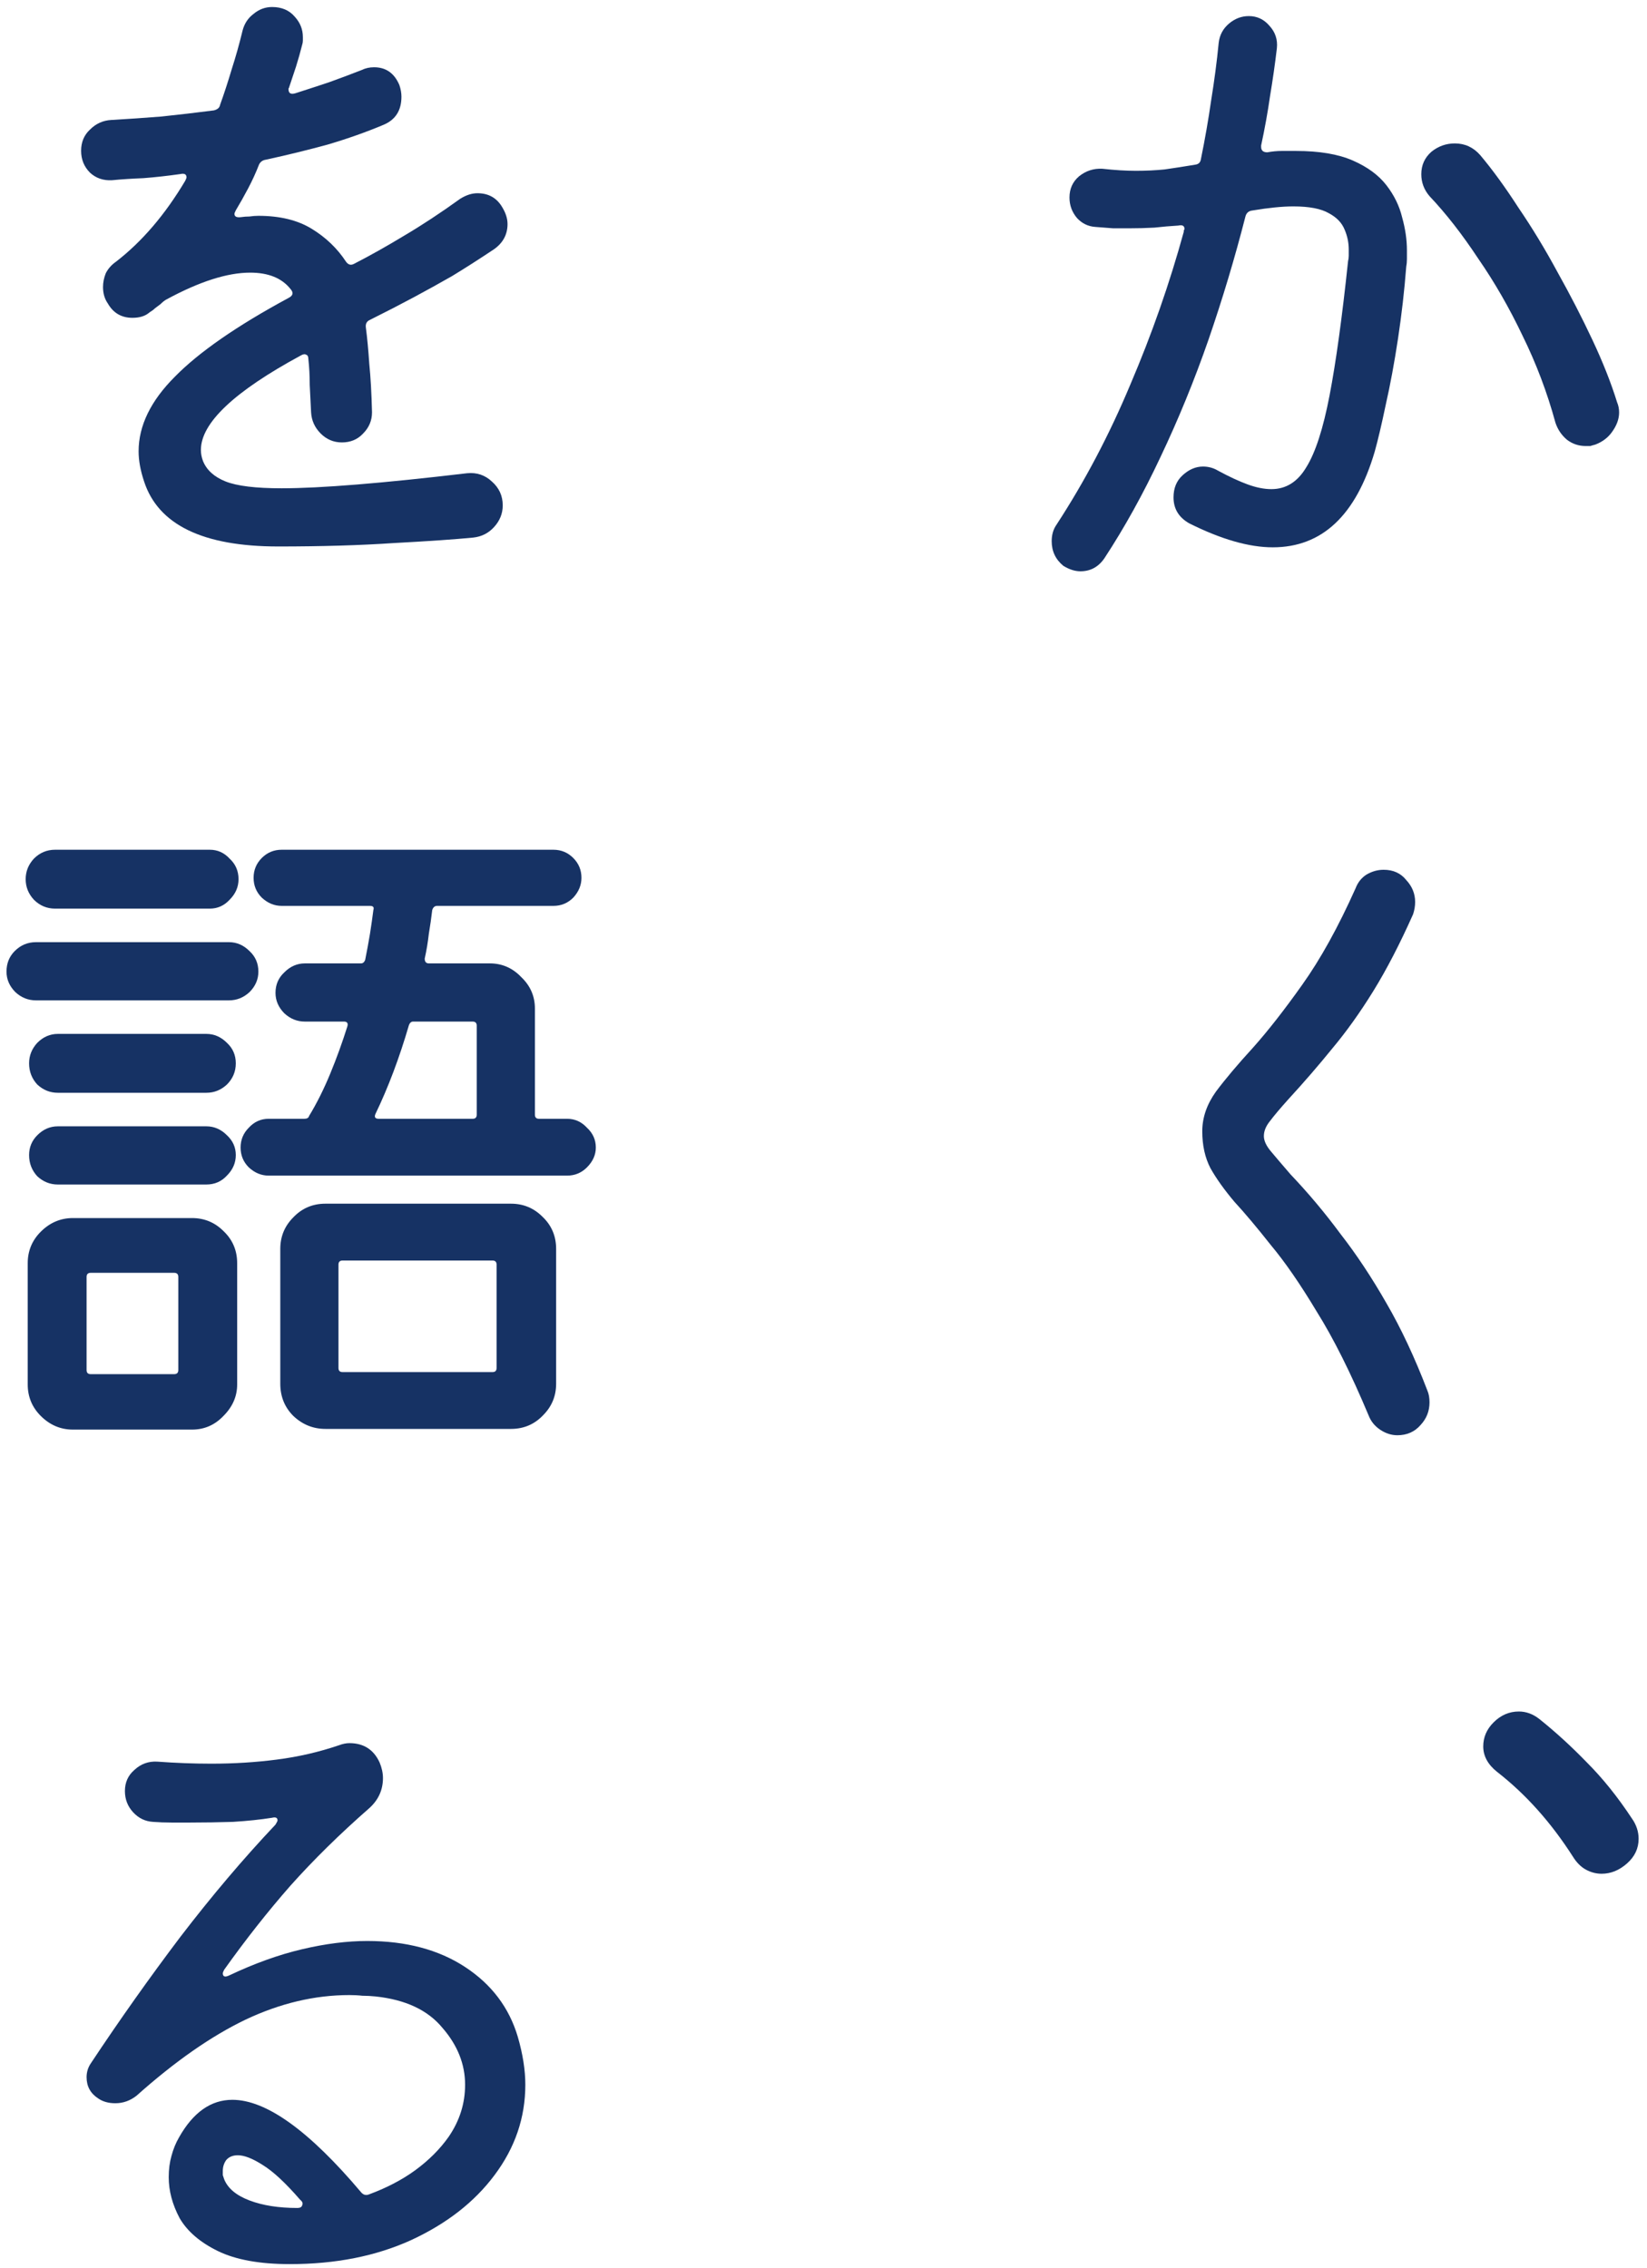
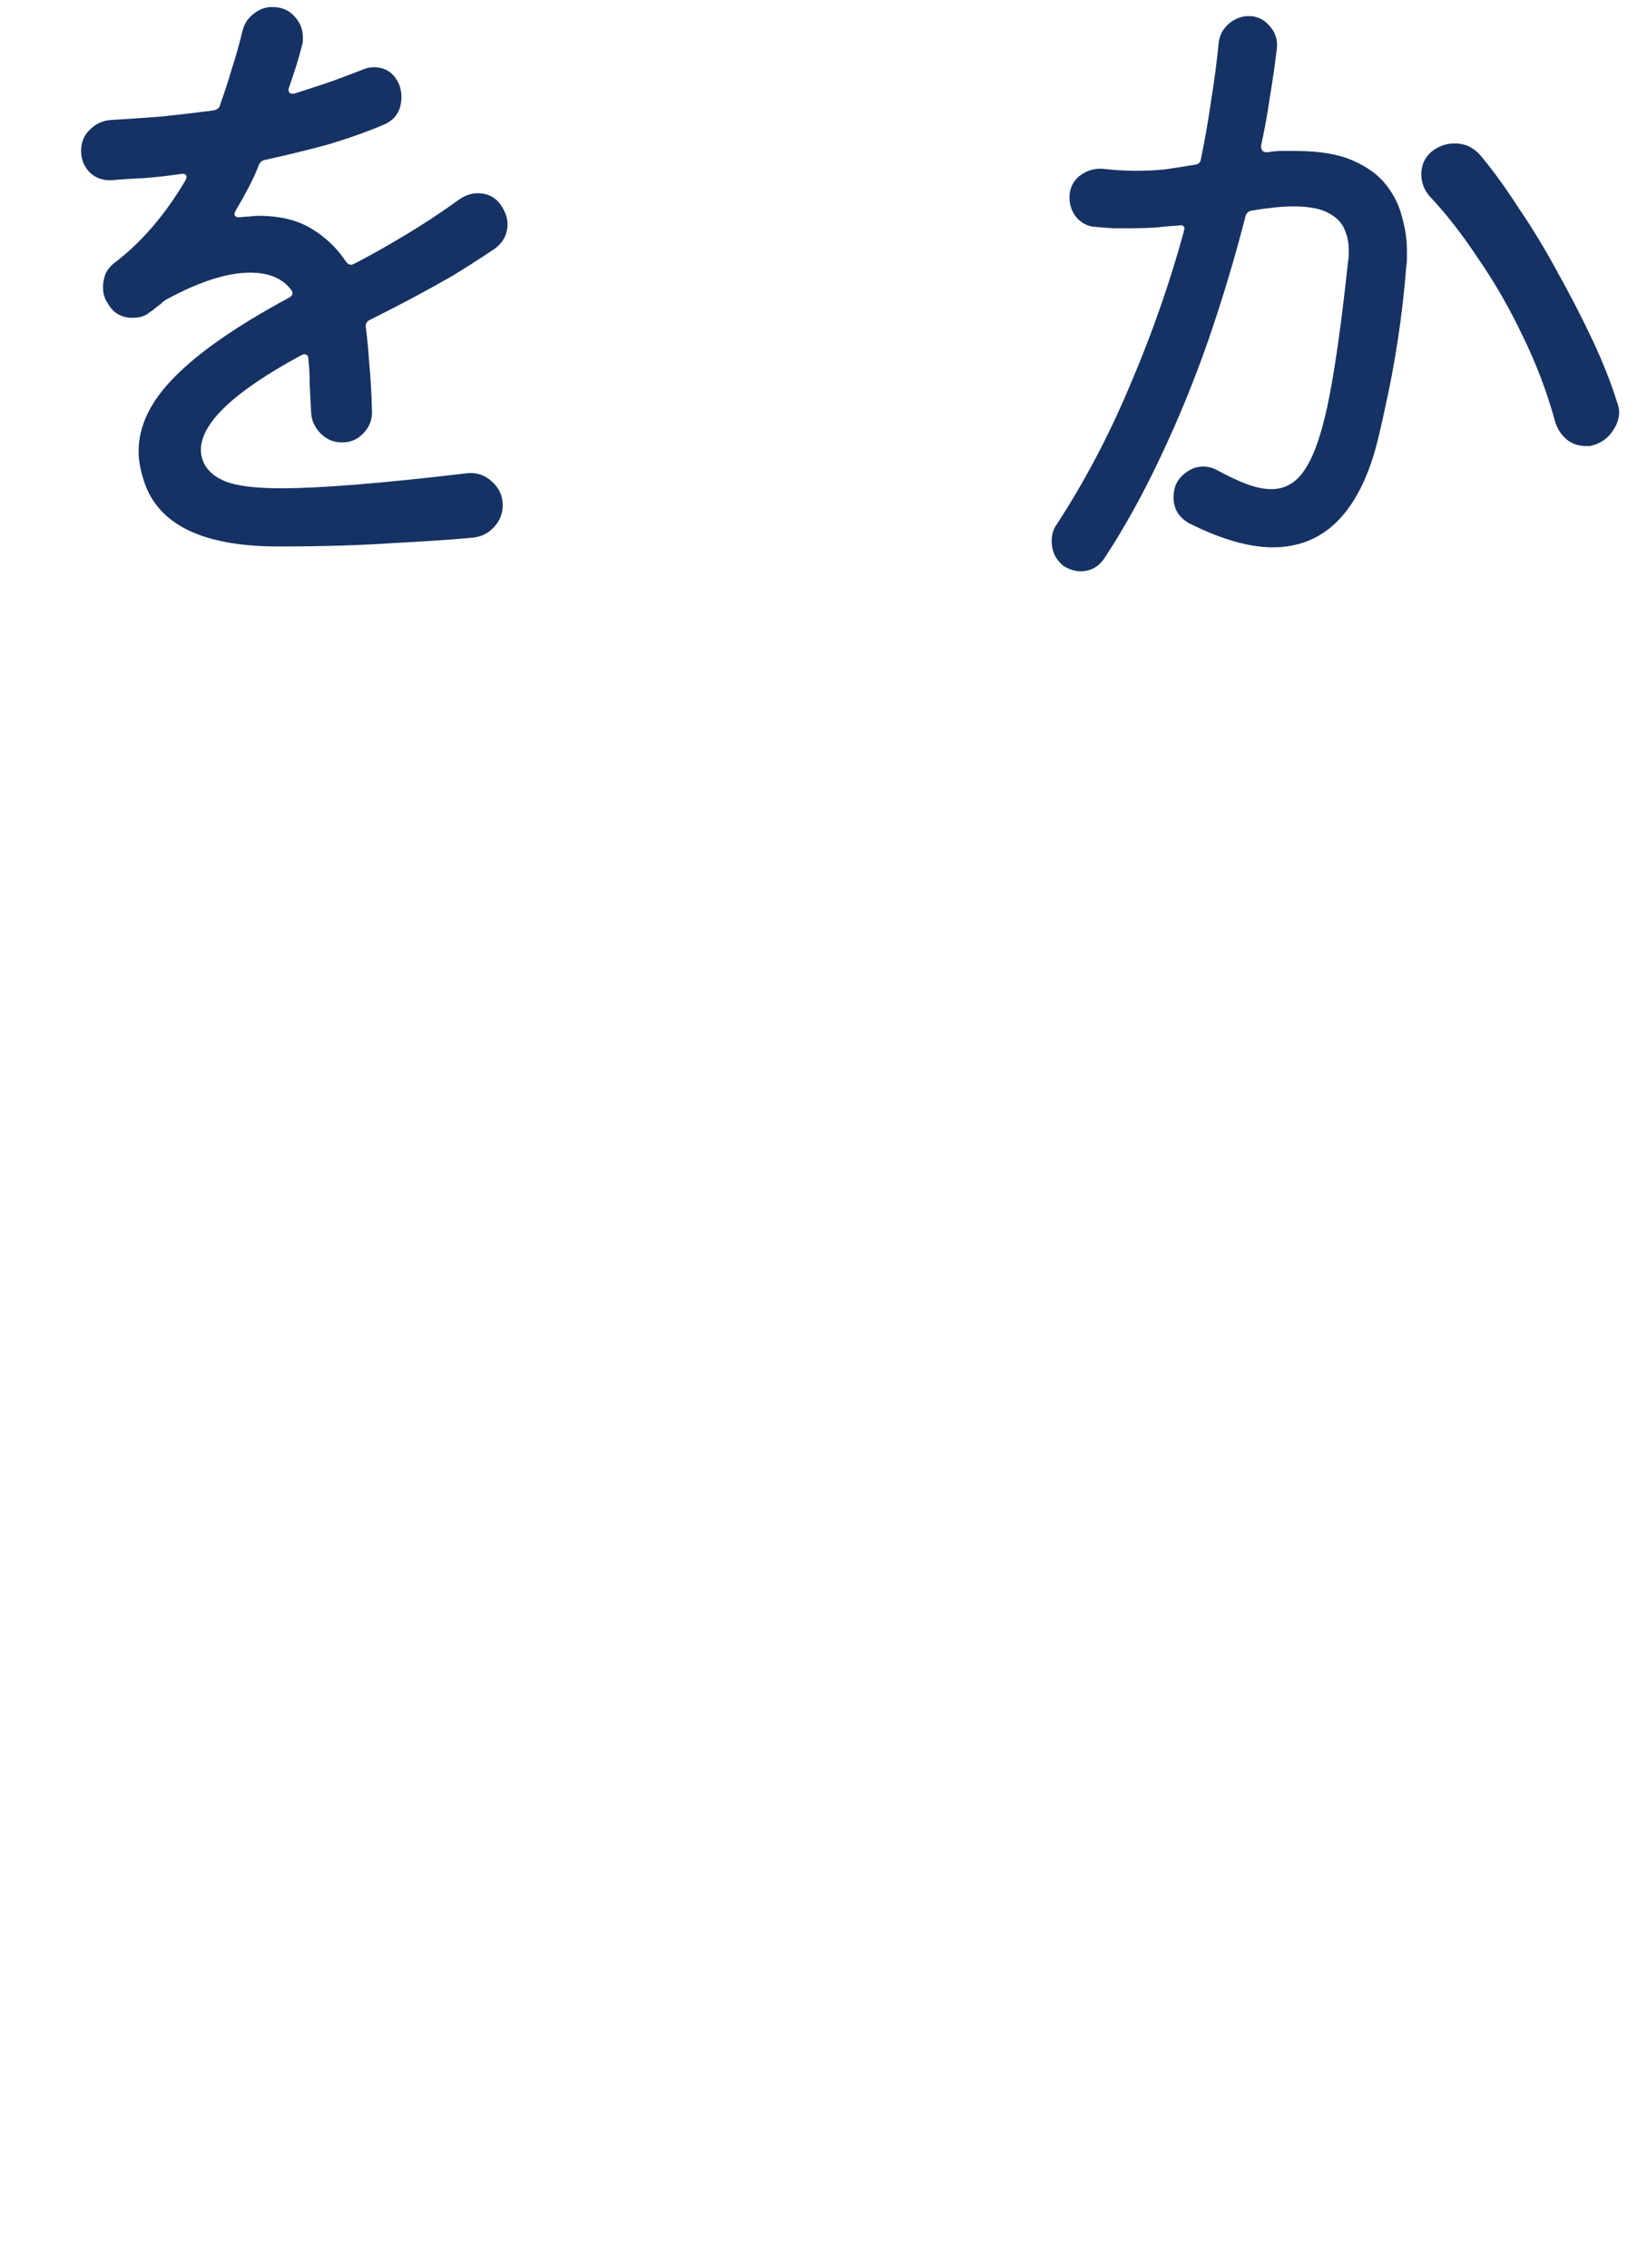
<svg xmlns="http://www.w3.org/2000/svg" width="77" height="106" viewBox="0 0 77 106" fill="none">
  <path d="M58.96 6.8V6.864C58.96 7.035 59.056 7.12 59.248 7.12C59.483 7.077 59.707 7.056 59.92 7.056C60.155 7.056 60.379 7.056 60.592 7.056C61.68 7.056 62.565 7.205 63.248 7.504C63.931 7.803 64.453 8.187 64.816 8.656C65.179 9.125 65.424 9.627 65.552 10.16C65.701 10.693 65.776 11.205 65.776 11.696C65.776 11.845 65.776 11.984 65.776 12.112C65.776 12.24 65.765 12.357 65.744 12.464C65.659 13.573 65.531 14.693 65.36 15.824C65.189 16.954 64.997 17.989 64.784 18.928C64.592 19.845 64.421 20.57 64.272 21.104C63.397 24.09 61.808 25.584 59.504 25.584C58.395 25.584 57.093 25.21 55.6 24.464C55.109 24.186 54.864 23.781 54.864 23.248C54.864 22.821 55.003 22.48 55.28 22.224C55.579 21.947 55.899 21.808 56.24 21.808C56.496 21.808 56.731 21.872 56.944 22C57.456 22.277 57.915 22.491 58.32 22.64C58.725 22.789 59.099 22.864 59.44 22.864C60.123 22.864 60.667 22.523 61.072 21.84C61.499 21.157 61.861 20.037 62.16 18.48C62.459 16.922 62.747 14.832 63.024 12.208C63.045 12.123 63.056 12.037 63.056 11.952C63.056 11.845 63.056 11.749 63.056 11.664C63.056 11.344 62.992 11.034 62.864 10.736C62.736 10.416 62.491 10.16 62.128 9.968C61.765 9.755 61.211 9.648 60.464 9.648C59.952 9.648 59.312 9.712 58.544 9.84C58.373 9.861 58.267 9.957 58.224 10.128C57.733 12.048 57.157 13.968 56.496 15.888C55.835 17.787 55.088 19.61 54.256 21.36C53.445 23.088 52.571 24.666 51.632 26.096C51.355 26.501 50.981 26.704 50.512 26.704C50.256 26.704 49.989 26.619 49.712 26.448C49.349 26.149 49.168 25.765 49.168 25.296C49.168 24.997 49.243 24.741 49.392 24.528C50.715 22.501 51.867 20.314 52.848 17.968C53.851 15.621 54.683 13.242 55.344 10.832C55.344 10.81 55.344 10.789 55.344 10.768C55.365 10.746 55.376 10.725 55.376 10.704C55.376 10.555 55.28 10.501 55.088 10.544C54.725 10.565 54.352 10.597 53.968 10.64C53.584 10.661 53.189 10.672 52.784 10.672C52.549 10.672 52.304 10.672 52.048 10.672C51.792 10.65 51.515 10.629 51.216 10.608C50.875 10.586 50.587 10.448 50.352 10.192C50.117 9.915 50 9.595 50 9.232C50 8.827 50.149 8.496 50.448 8.24C50.768 7.984 51.131 7.867 51.536 7.888C52.112 7.952 52.635 7.984 53.104 7.984C53.573 7.984 54.021 7.963 54.448 7.92C54.896 7.856 55.376 7.781 55.888 7.696C56.037 7.675 56.123 7.589 56.144 7.44C56.336 6.501 56.496 5.584 56.624 4.688C56.773 3.771 56.891 2.875 56.976 2C57.019 1.637 57.179 1.339 57.456 1.104C57.733 0.869 58.043 0.752 58.384 0.752C58.768 0.752 59.088 0.901 59.344 1.2C59.621 1.499 59.739 1.851 59.696 2.256C59.611 2.981 59.504 3.728 59.376 4.496C59.269 5.243 59.131 6.011 58.96 6.8ZM75.6 18.8C75.664 18.949 75.696 19.109 75.696 19.28C75.696 19.578 75.589 19.877 75.376 20.176C75.184 20.453 74.917 20.656 74.576 20.784C74.491 20.805 74.416 20.826 74.352 20.848C74.288 20.848 74.213 20.848 74.128 20.848C73.808 20.848 73.52 20.752 73.264 20.56C73.008 20.346 72.827 20.08 72.72 19.76C72.336 18.352 71.824 16.997 71.184 15.696C70.565 14.395 69.872 13.189 69.104 12.08C68.357 10.949 67.6 9.979 66.832 9.168C66.576 8.869 66.448 8.528 66.448 8.144C66.448 7.717 66.608 7.365 66.928 7.088C67.248 6.832 67.611 6.704 68.016 6.704C68.485 6.704 68.88 6.885 69.2 7.248C69.776 7.931 70.373 8.752 70.992 9.712C71.632 10.65 72.24 11.653 72.816 12.72C73.413 13.787 73.957 14.842 74.448 15.888C74.939 16.933 75.323 17.904 75.6 18.8Z" fill="#163264" />
-   <path d="M65.328 67.088C65.051 67.088 64.784 67.002 64.528 66.832C64.272 66.661 64.091 66.437 63.984 66.16C63.152 64.176 62.341 62.554 61.552 61.296C60.784 60.016 60.069 58.981 59.408 58.192C58.768 57.381 58.203 56.709 57.712 56.176C57.243 55.621 56.869 55.099 56.592 54.608C56.336 54.117 56.208 53.541 56.208 52.88C56.208 52.24 56.421 51.621 56.848 51.024C57.296 50.426 57.872 49.744 58.576 48.976C59.28 48.187 60.048 47.205 60.88 46.032C61.733 44.837 62.565 43.333 63.376 41.52C63.483 41.242 63.653 41.029 63.888 40.88C64.144 40.73 64.411 40.656 64.688 40.656C65.136 40.656 65.488 40.816 65.744 41.136C66.021 41.434 66.16 41.776 66.16 42.16C66.16 42.352 66.128 42.544 66.064 42.736C65.445 44.123 64.827 45.317 64.208 46.32C63.589 47.322 62.949 48.218 62.288 49.008C61.648 49.797 60.965 50.587 60.24 51.376C59.856 51.803 59.568 52.144 59.376 52.4C59.184 52.635 59.088 52.869 59.088 53.104C59.088 53.317 59.195 53.552 59.408 53.808C59.621 54.064 59.931 54.426 60.336 54.896C61.168 55.77 61.947 56.699 62.672 57.68C63.419 58.64 64.133 59.717 64.816 60.912C65.499 62.085 66.139 63.45 66.736 65.008C66.8 65.157 66.832 65.338 66.832 65.552C66.832 65.957 66.693 66.309 66.416 66.608C66.139 66.928 65.776 67.088 65.328 67.088Z" fill="#163264" />
-   <path d="M73.536 86.785C72.512 85.185 71.328 83.862 69.984 82.817C69.557 82.475 69.344 82.081 69.344 81.633C69.344 81.206 69.504 80.833 69.824 80.513C70.165 80.171 70.56 80.001 71.008 80.001C71.349 80.001 71.669 80.118 71.968 80.353C72.715 80.95 73.451 81.622 74.176 82.369C74.923 83.115 75.627 83.99 76.288 84.993C76.501 85.291 76.608 85.612 76.608 85.953C76.608 86.401 76.427 86.785 76.064 87.105C75.701 87.425 75.307 87.585 74.88 87.585C74.624 87.585 74.379 87.521 74.144 87.393C73.909 87.265 73.707 87.062 73.536 86.785Z" fill="#163264" />
  <path d="M21.84 22.12C22.288 22.077 22.672 22.205 22.992 22.504C23.333 22.802 23.504 23.176 23.504 23.624C23.504 24.008 23.365 24.349 23.088 24.648C22.832 24.925 22.512 25.085 22.128 25.128C21.253 25.213 20.016 25.299 18.416 25.384C16.837 25.491 15.035 25.544 13.008 25.544C9.488 25.544 7.397 24.53 6.736 22.504C6.565 21.992 6.48 21.523 6.48 21.096C6.48 19.901 7.045 18.738 8.176 17.608C9.307 16.456 11.077 15.229 13.488 13.928C13.701 13.821 13.733 13.682 13.584 13.512C13.179 13 12.549 12.744 11.696 12.744C10.629 12.744 9.328 13.16 7.792 13.992C7.707 14.034 7.611 14.109 7.504 14.216C7.419 14.28 7.333 14.344 7.248 14.408C7.184 14.472 7.099 14.536 6.992 14.6C6.8 14.771 6.533 14.856 6.192 14.856C5.68 14.856 5.296 14.632 5.04 14.184C4.891 13.97 4.816 13.714 4.816 13.416C4.816 13.203 4.859 12.989 4.944 12.776C5.051 12.562 5.211 12.381 5.424 12.232C6.64 11.293 7.717 10.034 8.656 8.456C8.699 8.371 8.72 8.317 8.72 8.296C8.72 8.147 8.624 8.093 8.432 8.136C7.835 8.221 7.259 8.285 6.704 8.328C6.171 8.349 5.68 8.381 5.232 8.424C4.827 8.445 4.485 8.328 4.208 8.072C3.931 7.795 3.792 7.453 3.792 7.048C3.792 6.643 3.931 6.312 4.208 6.056C4.485 5.779 4.816 5.629 5.2 5.608C5.947 5.565 6.725 5.512 7.536 5.448C8.347 5.363 9.168 5.267 10 5.16C10.171 5.117 10.267 5.032 10.288 4.904C10.48 4.371 10.661 3.816 10.832 3.24C11.024 2.643 11.195 2.035 11.344 1.416C11.429 1.096 11.6 0.84 11.856 0.648C12.112 0.435 12.4 0.328 12.72 0.328C13.168 0.328 13.52 0.477 13.776 0.776C14.032 1.053 14.16 1.373 14.16 1.736C14.16 1.779 14.16 1.832 14.16 1.896C14.16 1.96 14.149 2.024 14.128 2.088C14.043 2.429 13.947 2.771 13.84 3.112C13.733 3.432 13.627 3.752 13.52 4.072C13.52 4.093 13.509 4.115 13.488 4.136C13.488 4.136 13.488 4.147 13.488 4.168C13.488 4.36 13.595 4.424 13.808 4.36C14.341 4.189 14.864 4.019 15.376 3.848C15.909 3.656 16.421 3.464 16.912 3.272C17.083 3.187 17.275 3.144 17.488 3.144C18.043 3.144 18.437 3.421 18.672 3.976C18.736 4.168 18.768 4.349 18.768 4.52C18.768 5.16 18.491 5.597 17.936 5.832C17.125 6.173 16.251 6.483 15.312 6.76C14.373 7.016 13.413 7.251 12.432 7.464C12.283 7.485 12.176 7.56 12.112 7.688C11.963 8.072 11.792 8.445 11.6 8.808C11.408 9.171 11.216 9.512 11.024 9.832C10.981 9.917 10.96 9.971 10.96 9.992C10.96 10.12 11.056 10.173 11.248 10.152C11.397 10.13 11.536 10.12 11.664 10.12C11.813 10.098 11.952 10.088 12.08 10.088C13.083 10.088 13.915 10.29 14.576 10.696C15.237 11.101 15.771 11.613 16.176 12.232C16.283 12.381 16.411 12.413 16.56 12.328C17.307 11.944 18.085 11.507 18.896 11.016C19.728 10.525 20.603 9.949 21.52 9.288C21.797 9.117 22.064 9.032 22.32 9.032C22.832 9.032 23.216 9.245 23.472 9.672C23.643 9.949 23.728 10.216 23.728 10.472C23.728 10.963 23.515 11.357 23.088 11.656C22.384 12.125 21.733 12.541 21.136 12.904C20.539 13.245 19.941 13.576 19.344 13.896C18.747 14.216 18.064 14.568 17.296 14.952C17.147 15.016 17.083 15.133 17.104 15.304C17.168 15.794 17.221 16.36 17.264 17C17.328 17.64 17.371 18.397 17.392 19.272C17.392 19.656 17.253 19.986 16.976 20.264C16.72 20.541 16.389 20.68 15.984 20.68C15.6 20.68 15.269 20.541 14.992 20.264C14.715 19.986 14.565 19.656 14.544 19.272C14.523 18.824 14.501 18.397 14.48 17.992C14.48 17.565 14.459 17.16 14.416 16.776C14.416 16.669 14.384 16.605 14.32 16.584C14.256 16.541 14.171 16.552 14.064 16.616C10.949 18.301 9.392 19.773 9.392 21.032C9.392 21.203 9.424 21.373 9.488 21.544C9.659 21.971 10.011 22.291 10.544 22.504C11.077 22.717 11.952 22.824 13.168 22.824C14.981 22.824 17.872 22.589 21.84 22.12Z" fill="#163264" />
-   <path d="M9.808 42.472H2.576C2.192 42.472 1.861 42.333 1.584 42.056C1.328 41.779 1.2 41.459 1.2 41.096C1.2 40.733 1.328 40.413 1.584 40.136C1.861 39.858 2.192 39.72 2.576 39.72H9.808C10.171 39.72 10.48 39.858 10.736 40.136C11.013 40.392 11.152 40.712 11.152 41.096C11.152 41.459 11.013 41.779 10.736 42.056C10.48 42.333 10.171 42.472 9.808 42.472ZM25.008 52.104C25.008 52.232 25.072 52.296 25.2 52.296H26.512C26.875 52.296 27.184 52.434 27.44 52.712C27.717 52.968 27.856 53.277 27.856 53.64C27.856 53.981 27.717 54.291 27.44 54.568C27.184 54.824 26.875 54.952 26.512 54.952H12.56C12.219 54.952 11.909 54.824 11.632 54.568C11.376 54.312 11.248 54.002 11.248 53.64C11.248 53.277 11.376 52.968 11.632 52.712C11.888 52.434 12.197 52.296 12.56 52.296H14.224C14.352 52.296 14.427 52.253 14.448 52.168C14.811 51.571 15.141 50.909 15.44 50.184C15.739 49.459 16.005 48.723 16.24 47.976C16.283 47.827 16.229 47.752 16.08 47.752H14.256C13.893 47.752 13.573 47.624 13.296 47.368C13.019 47.09 12.88 46.77 12.88 46.408C12.88 46.024 13.019 45.704 13.296 45.448C13.573 45.171 13.893 45.032 14.256 45.032H16.88C16.965 45.032 17.029 44.978 17.072 44.872C17.157 44.445 17.232 44.04 17.296 43.656C17.36 43.251 17.413 42.877 17.456 42.536C17.499 42.408 17.445 42.344 17.296 42.344H13.168C12.827 42.344 12.517 42.216 12.24 41.96C11.984 41.704 11.856 41.395 11.856 41.032C11.856 40.669 11.984 40.36 12.24 40.104C12.496 39.848 12.805 39.72 13.168 39.72H25.872C26.235 39.72 26.544 39.848 26.8 40.104C27.056 40.36 27.184 40.669 27.184 41.032C27.184 41.373 27.056 41.682 26.8 41.96C26.544 42.216 26.235 42.344 25.872 42.344H20.432C20.325 42.344 20.251 42.408 20.208 42.536C20.165 42.898 20.112 43.272 20.048 43.656C20.005 44.04 19.941 44.424 19.856 44.808C19.856 44.957 19.92 45.032 20.048 45.032H22.896C23.472 45.032 23.963 45.245 24.368 45.672C24.795 46.077 25.008 46.568 25.008 47.144V52.104ZM10.704 46.76H1.68C1.317 46.76 0.997 46.632 0.72 46.376C0.443 46.099 0.304 45.779 0.304 45.416C0.304 45.032 0.432 44.712 0.688 44.456C0.965 44.178 1.296 44.04 1.68 44.04H10.704C11.067 44.04 11.387 44.178 11.664 44.456C11.941 44.712 12.08 45.032 12.08 45.416C12.08 45.779 11.941 46.099 11.664 46.376C11.387 46.632 11.067 46.76 10.704 46.76ZM22.288 47.944C22.288 47.816 22.224 47.752 22.096 47.752H19.312C19.227 47.752 19.163 47.805 19.12 47.912C18.672 49.448 18.149 50.834 17.552 52.072C17.488 52.221 17.541 52.296 17.712 52.296H22.096C22.224 52.296 22.288 52.232 22.288 52.104V47.944ZM2.704 48.328H9.648C10.011 48.328 10.331 48.467 10.608 48.744C10.885 49 11.024 49.32 11.024 49.704C11.024 50.088 10.885 50.419 10.608 50.696C10.331 50.952 10.011 51.08 9.648 51.08H2.704C2.341 51.08 2.021 50.952 1.744 50.696C1.488 50.419 1.36 50.088 1.36 49.704C1.36 49.341 1.488 49.021 1.744 48.744C2.021 48.467 2.341 48.328 2.704 48.328ZM2.704 52.648H9.648C10.011 52.648 10.331 52.786 10.608 53.064C10.885 53.32 11.024 53.629 11.024 53.992C11.024 54.355 10.885 54.675 10.608 54.952C10.352 55.229 10.032 55.368 9.648 55.368H2.704C2.341 55.368 2.021 55.24 1.744 54.984C1.488 54.706 1.36 54.376 1.36 53.992C1.36 53.629 1.488 53.32 1.744 53.064C2.021 52.786 2.341 52.648 2.704 52.648ZM15.216 56.264H23.888C24.464 56.264 24.955 56.467 25.36 56.872C25.787 57.277 26 57.779 26 58.376V64.68C26 65.256 25.797 65.746 25.392 66.152C24.987 66.579 24.485 66.792 23.888 66.792H15.216C14.64 66.792 14.139 66.589 13.712 66.184C13.307 65.779 13.104 65.277 13.104 64.68V58.376C13.104 57.8 13.307 57.309 13.712 56.904C14.117 56.477 14.619 56.264 15.216 56.264ZM3.408 56.936H8.976C9.552 56.936 10.043 57.139 10.448 57.544C10.875 57.949 11.088 58.45 11.088 59.048V64.712C11.088 65.267 10.875 65.757 10.448 66.184C10.043 66.611 9.552 66.824 8.976 66.824H3.408C2.832 66.824 2.331 66.611 1.904 66.184C1.499 65.779 1.296 65.288 1.296 64.712V59.048C1.296 58.472 1.499 57.981 1.904 57.576C2.331 57.149 2.832 56.936 3.408 56.936ZM15.824 63.944C15.824 64.072 15.888 64.136 16.016 64.136H23.024C23.152 64.136 23.216 64.072 23.216 63.944V59.112C23.216 58.984 23.152 58.92 23.024 58.92H16.016C15.888 58.92 15.824 58.984 15.824 59.112V63.944ZM4.048 64.04C4.048 64.168 4.112 64.232 4.24 64.232H8.144C8.272 64.232 8.336 64.168 8.336 64.04V59.688C8.336 59.56 8.272 59.496 8.144 59.496H4.24C4.112 59.496 4.048 59.56 4.048 59.688V64.04Z" fill="#163264" />
-   <path d="M13.552 105.832C12.144 105.832 11.024 105.629 10.192 105.224C9.36 104.819 8.763 104.307 8.4 103.688C8.059 103.048 7.888 102.408 7.888 101.768C7.888 101.405 7.931 101.075 8.016 100.776C8.101 100.456 8.219 100.168 8.368 99.912C9.029 98.739 9.861 98.152 10.864 98.152C12.443 98.152 14.448 99.592 16.88 102.472C16.987 102.6 17.115 102.632 17.264 102.568C18.075 102.269 18.789 101.896 19.408 101.448C20.048 100.979 20.571 100.456 20.976 99.88C21.488 99.133 21.744 98.323 21.744 97.448C21.744 96.488 21.392 95.603 20.688 94.792C20.005 93.96 18.96 93.469 17.552 93.32C17.339 93.299 17.136 93.288 16.944 93.288C16.752 93.266 16.549 93.256 16.336 93.256C14.715 93.256 13.093 93.64 11.472 94.408C9.872 95.176 8.176 96.36 6.384 97.96C6.085 98.195 5.755 98.312 5.392 98.312C5.072 98.312 4.805 98.237 4.592 98.088C4.229 97.853 4.048 97.522 4.048 97.096C4.048 96.861 4.112 96.648 4.24 96.456C5.584 94.429 6.981 92.456 8.432 90.536C9.904 88.616 11.387 86.867 12.88 85.288C12.944 85.181 12.976 85.117 12.976 85.096C12.976 84.968 12.891 84.925 12.72 84.968C12.187 85.053 11.579 85.117 10.896 85.16C10.235 85.181 9.563 85.192 8.88 85.192C8.603 85.192 8.315 85.192 8.016 85.192C7.717 85.192 7.429 85.181 7.152 85.16C6.789 85.138 6.48 84.989 6.224 84.712C5.968 84.434 5.84 84.104 5.84 83.72C5.84 83.314 5.989 82.984 6.288 82.728C6.587 82.451 6.939 82.323 7.344 82.344C8.219 82.408 9.061 82.44 9.872 82.44C10.939 82.44 11.963 82.376 12.944 82.248C13.947 82.12 14.917 81.896 15.856 81.576C16.027 81.512 16.187 81.48 16.336 81.48C16.997 81.48 17.467 81.779 17.744 82.376C17.851 82.632 17.904 82.877 17.904 83.112C17.904 83.666 17.691 84.136 17.264 84.52C15.899 85.715 14.672 86.92 13.584 88.136C12.517 89.352 11.483 90.664 10.48 92.072C10.437 92.157 10.416 92.21 10.416 92.232C10.416 92.403 10.523 92.434 10.736 92.328C11.909 91.773 13.04 91.368 14.128 91.112C15.216 90.856 16.229 90.728 17.168 90.728C18.981 90.728 20.507 91.133 21.744 91.944C22.981 92.754 23.803 93.843 24.208 95.208C24.443 96.019 24.56 96.765 24.56 97.448C24.56 98.984 24.08 100.392 23.12 101.672C22.181 102.931 20.88 103.944 19.216 104.712C17.573 105.459 15.685 105.832 13.552 105.832ZM13.904 103.208C14.032 103.208 14.107 103.165 14.128 103.08C14.171 102.995 14.139 102.909 14.032 102.824C13.349 102.035 12.763 101.491 12.272 101.192C11.803 100.893 11.419 100.744 11.12 100.744C10.885 100.744 10.704 100.819 10.576 100.968C10.469 101.117 10.416 101.288 10.416 101.48C10.416 101.544 10.416 101.608 10.416 101.672C10.437 101.736 10.459 101.8 10.48 101.864C10.651 102.291 11.045 102.621 11.664 102.856C12.283 103.091 13.029 103.208 13.904 103.208Z" fill="#163264" />
</svg>